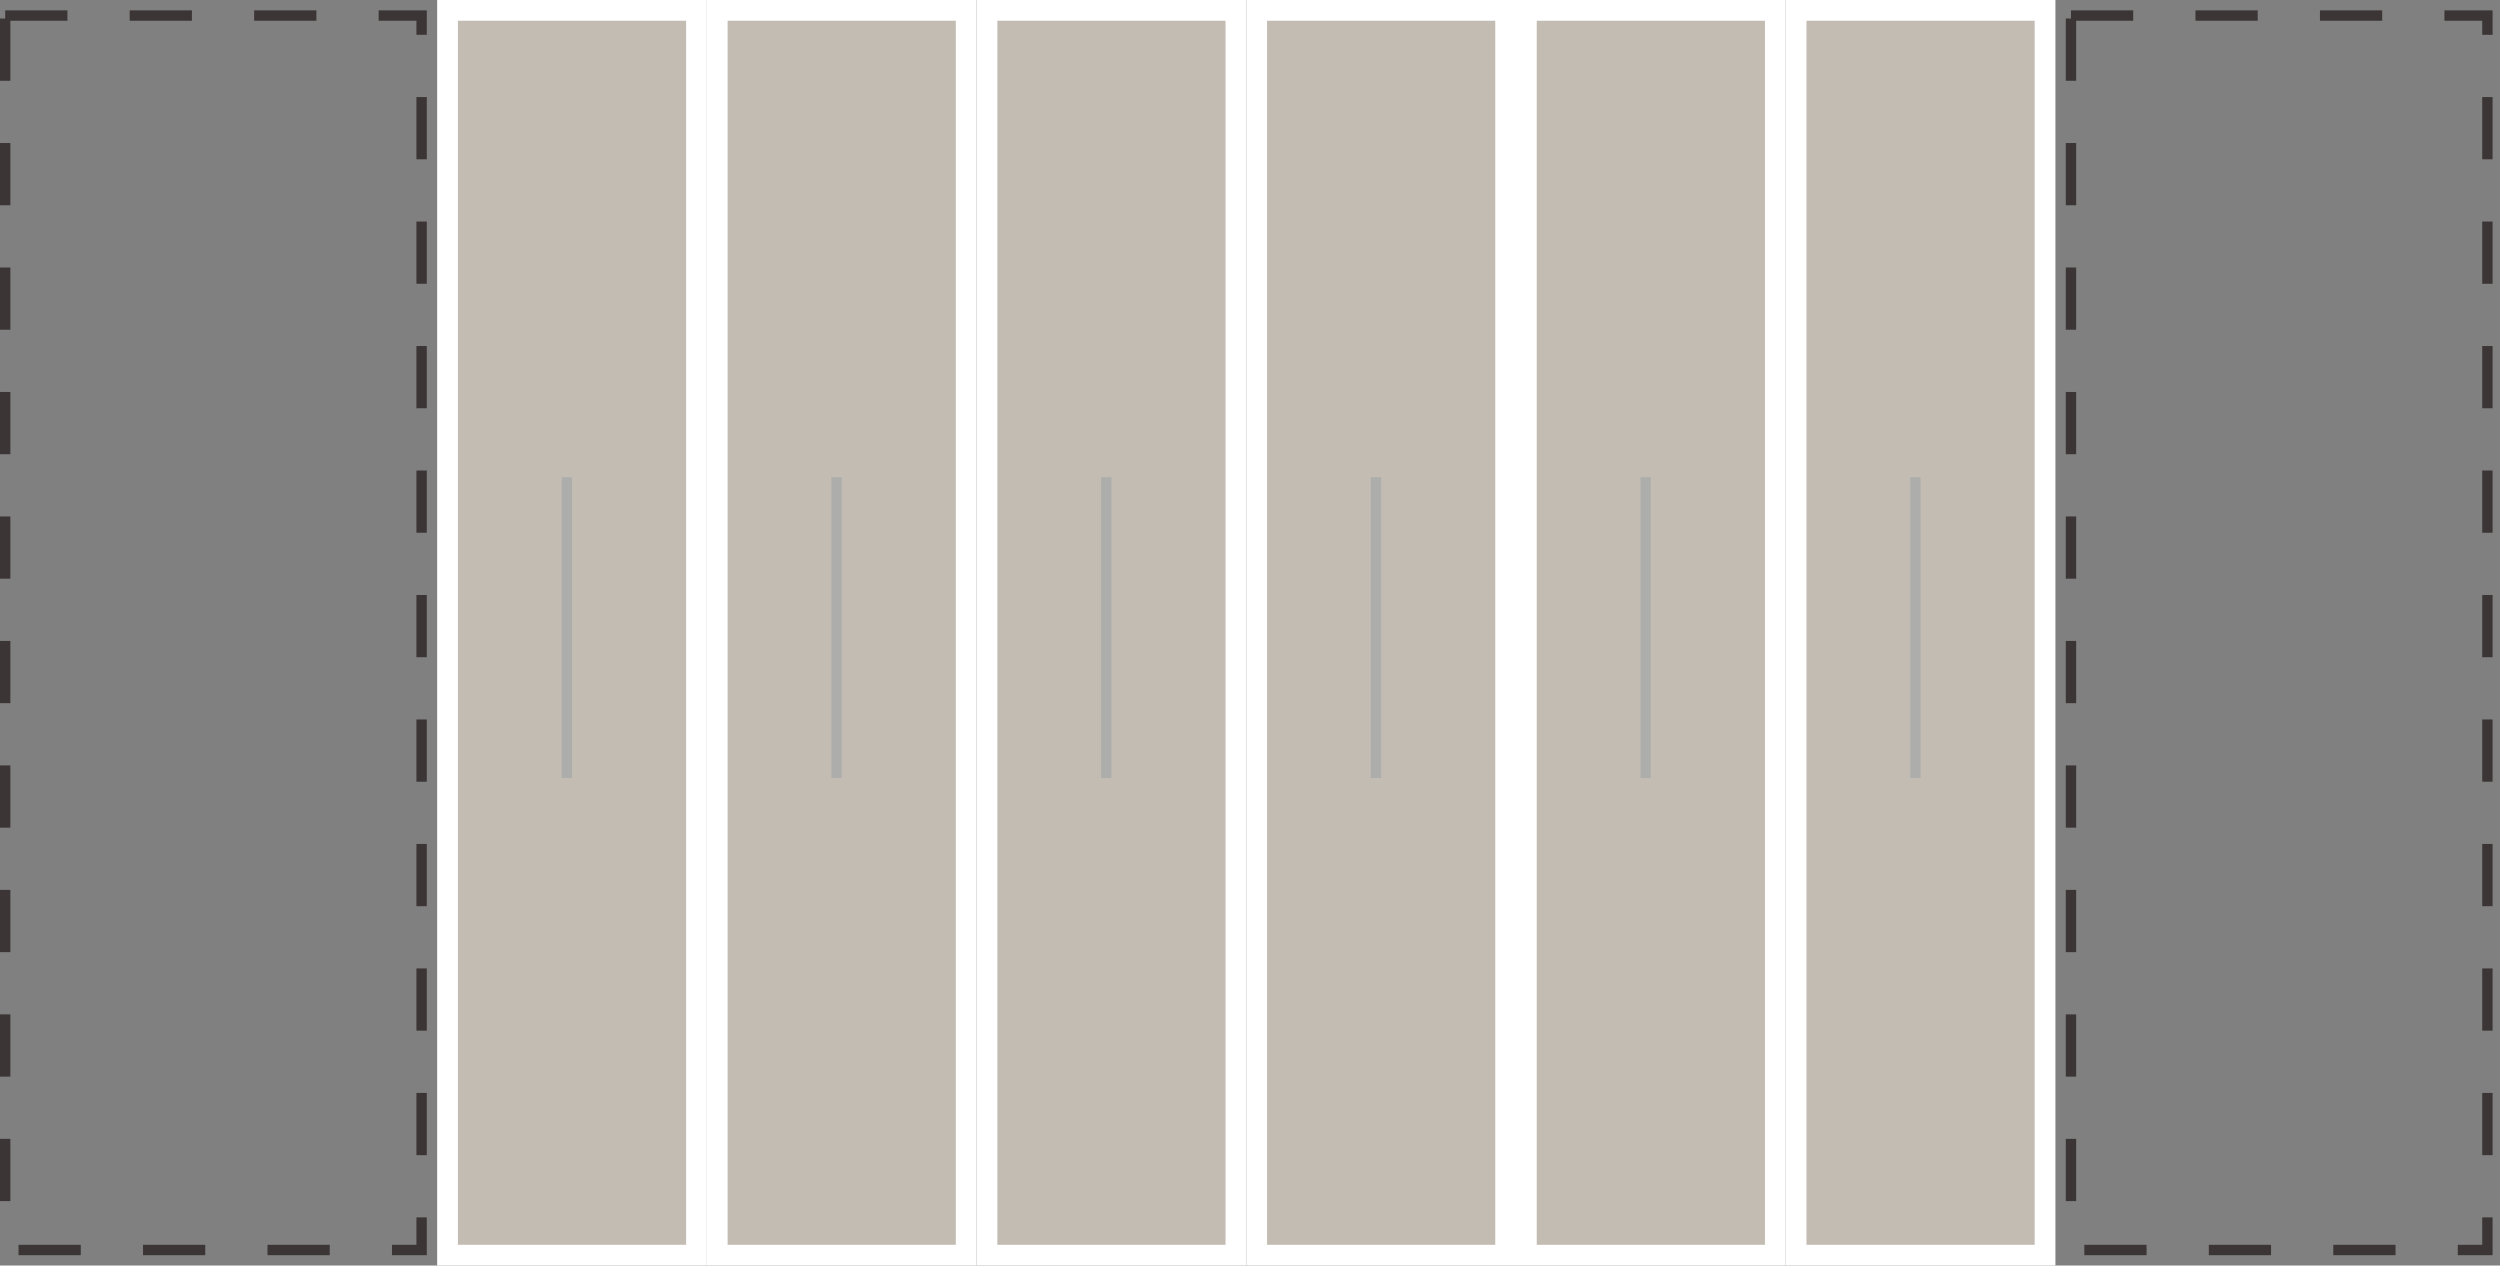
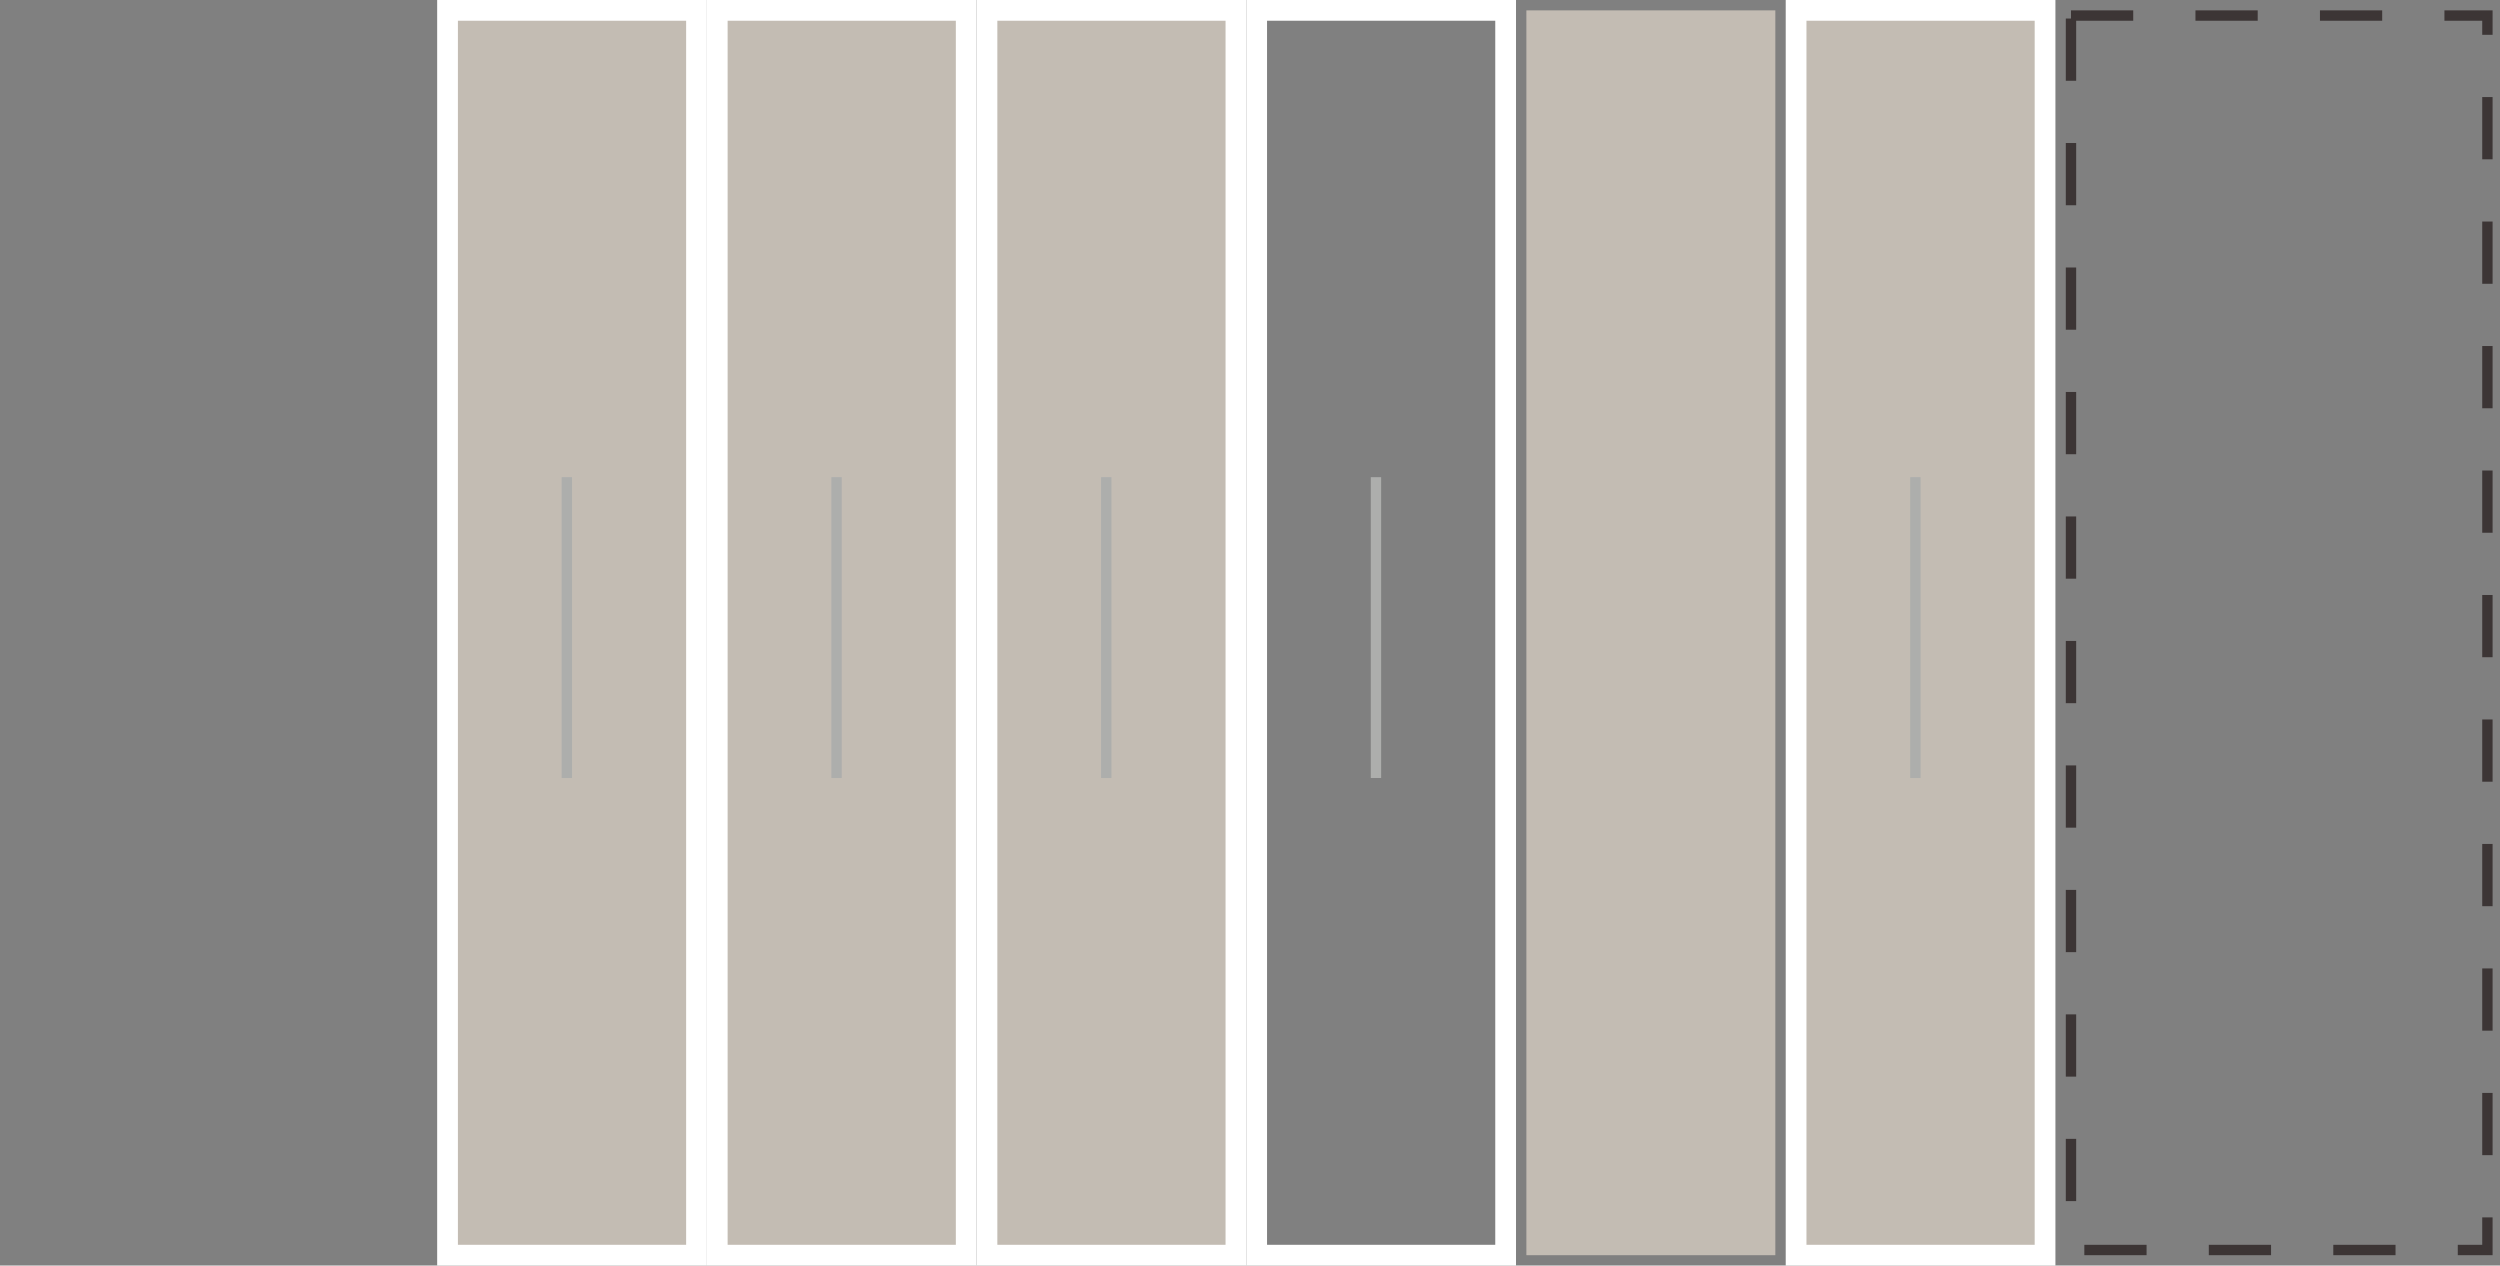
<svg xmlns="http://www.w3.org/2000/svg" width="241" height="122" viewBox="0 0 241 122" fill="none">
  <rect x="0" y="0" width="241" height="122" fill="#808080" stroke="none" />
-   <rect x="0.5" y="1.5" width="40.143" height="119" stroke="#3C3535" stroke-dasharray="6 6" />
  <rect x="43.143" y="1" width="24" height="120" fill="#C3BCB3" />
  <rect x="54.143" y="46" width="1" height="29" fill="#ADAEAC" />
  <path d="M43.143 1V0H42.143V1H43.143ZM67.143 1H68.143V0H67.143V1ZM67.143 121V122H68.143V121H67.143ZM43.143 121H42.143V122H43.143V121ZM43.143 2H67.143V0H43.143V2ZM66.143 1V121H68.143V1H66.143ZM67.143 120H43.143V122H67.143V120ZM44.143 121V1H42.143V121H44.143Z" fill="white" />
  <rect x="69.143" y="1" width="24" height="120" fill="#C3BCB3" />
  <rect x="80.143" y="46" width="1" height="29" fill="#ADAEAC" />
  <path d="M69.143 1V0H68.143V1H69.143ZM93.143 1H94.143V0H93.143V1ZM93.143 121V122H94.143V121H93.143ZM69.143 121H68.143V122H69.143V121ZM69.143 2H93.143V0H69.143V2ZM92.143 1V121H94.143V1H92.143ZM93.143 120H69.143V122H93.143V120ZM70.143 121V1H68.143V121H70.143Z" fill="white" />
  <rect x="95.143" y="1" width="24" height="120" fill="#C3BCB3" />
  <rect x="106.143" y="46" width="1" height="29" fill="#ADAEAC" />
  <path d="M95.143 1V0H94.143V1H95.143ZM119.143 1H120.143V0H119.143V1ZM119.143 121V122H120.143V121H119.143ZM95.143 121H94.143V122H95.143V121ZM95.143 2H119.143V0H95.143V2ZM118.143 1V121H120.143V1H118.143ZM119.143 120H95.143V122H119.143V120ZM96.143 121V1H94.143V121H96.143Z" fill="white" />
-   <rect x="121.143" y="1" width="24" height="120" fill="#C3BCB3" />
  <rect x="132.143" y="46" width="1" height="29" fill="#ADAEAC" />
  <path d="M121.143 1V0H120.143V1H121.143ZM145.143 1H146.143V0H145.143V1ZM145.143 121V122H146.143V121H145.143ZM121.143 121H120.143V122H121.143V121ZM121.143 2H145.143V0H121.143V2ZM144.143 1V121H146.143V1H144.143ZM145.143 120H121.143V122H145.143V120ZM122.143 121V1H120.143V121H122.143Z" fill="white" />
  <rect x="147.143" y="1" width="24" height="120" fill="#C3BCB3" />
-   <rect x="158.143" y="46" width="1" height="29" fill="#ADAEAC" />
-   <path d="M147.143 1V0H146.143V1H147.143ZM171.143 1H172.143V0H171.143V1ZM171.143 121V122H172.143V121H171.143ZM147.143 121H146.143V122H147.143V121ZM147.143 2H171.143V0H147.143V2ZM170.143 1V121H172.143V1H170.143ZM171.143 120H147.143V122H171.143V120ZM148.143 121V1H146.143V121H148.143Z" fill="white" />
  <rect x="173.143" y="1" width="24" height="120" fill="#C3BCB3" />
  <rect x="184.143" y="46" width="1" height="29" fill="#ADAEAC" />
  <path d="M173.143 1V0H172.143V1H173.143ZM197.143 1H198.143V0H197.143V1ZM197.143 121V122H198.143V121H197.143ZM173.143 121H172.143V122H173.143V121ZM173.143 2H197.143V0H173.143V2ZM196.143 1V121H198.143V1H196.143ZM197.143 120H173.143V122H197.143V120ZM174.143 121V1H172.143V121H174.143Z" fill="white" />
  <rect x="199.643" y="1.5" width="40.143" height="119" stroke="#3C3535" stroke-dasharray="6 6" />
</svg>